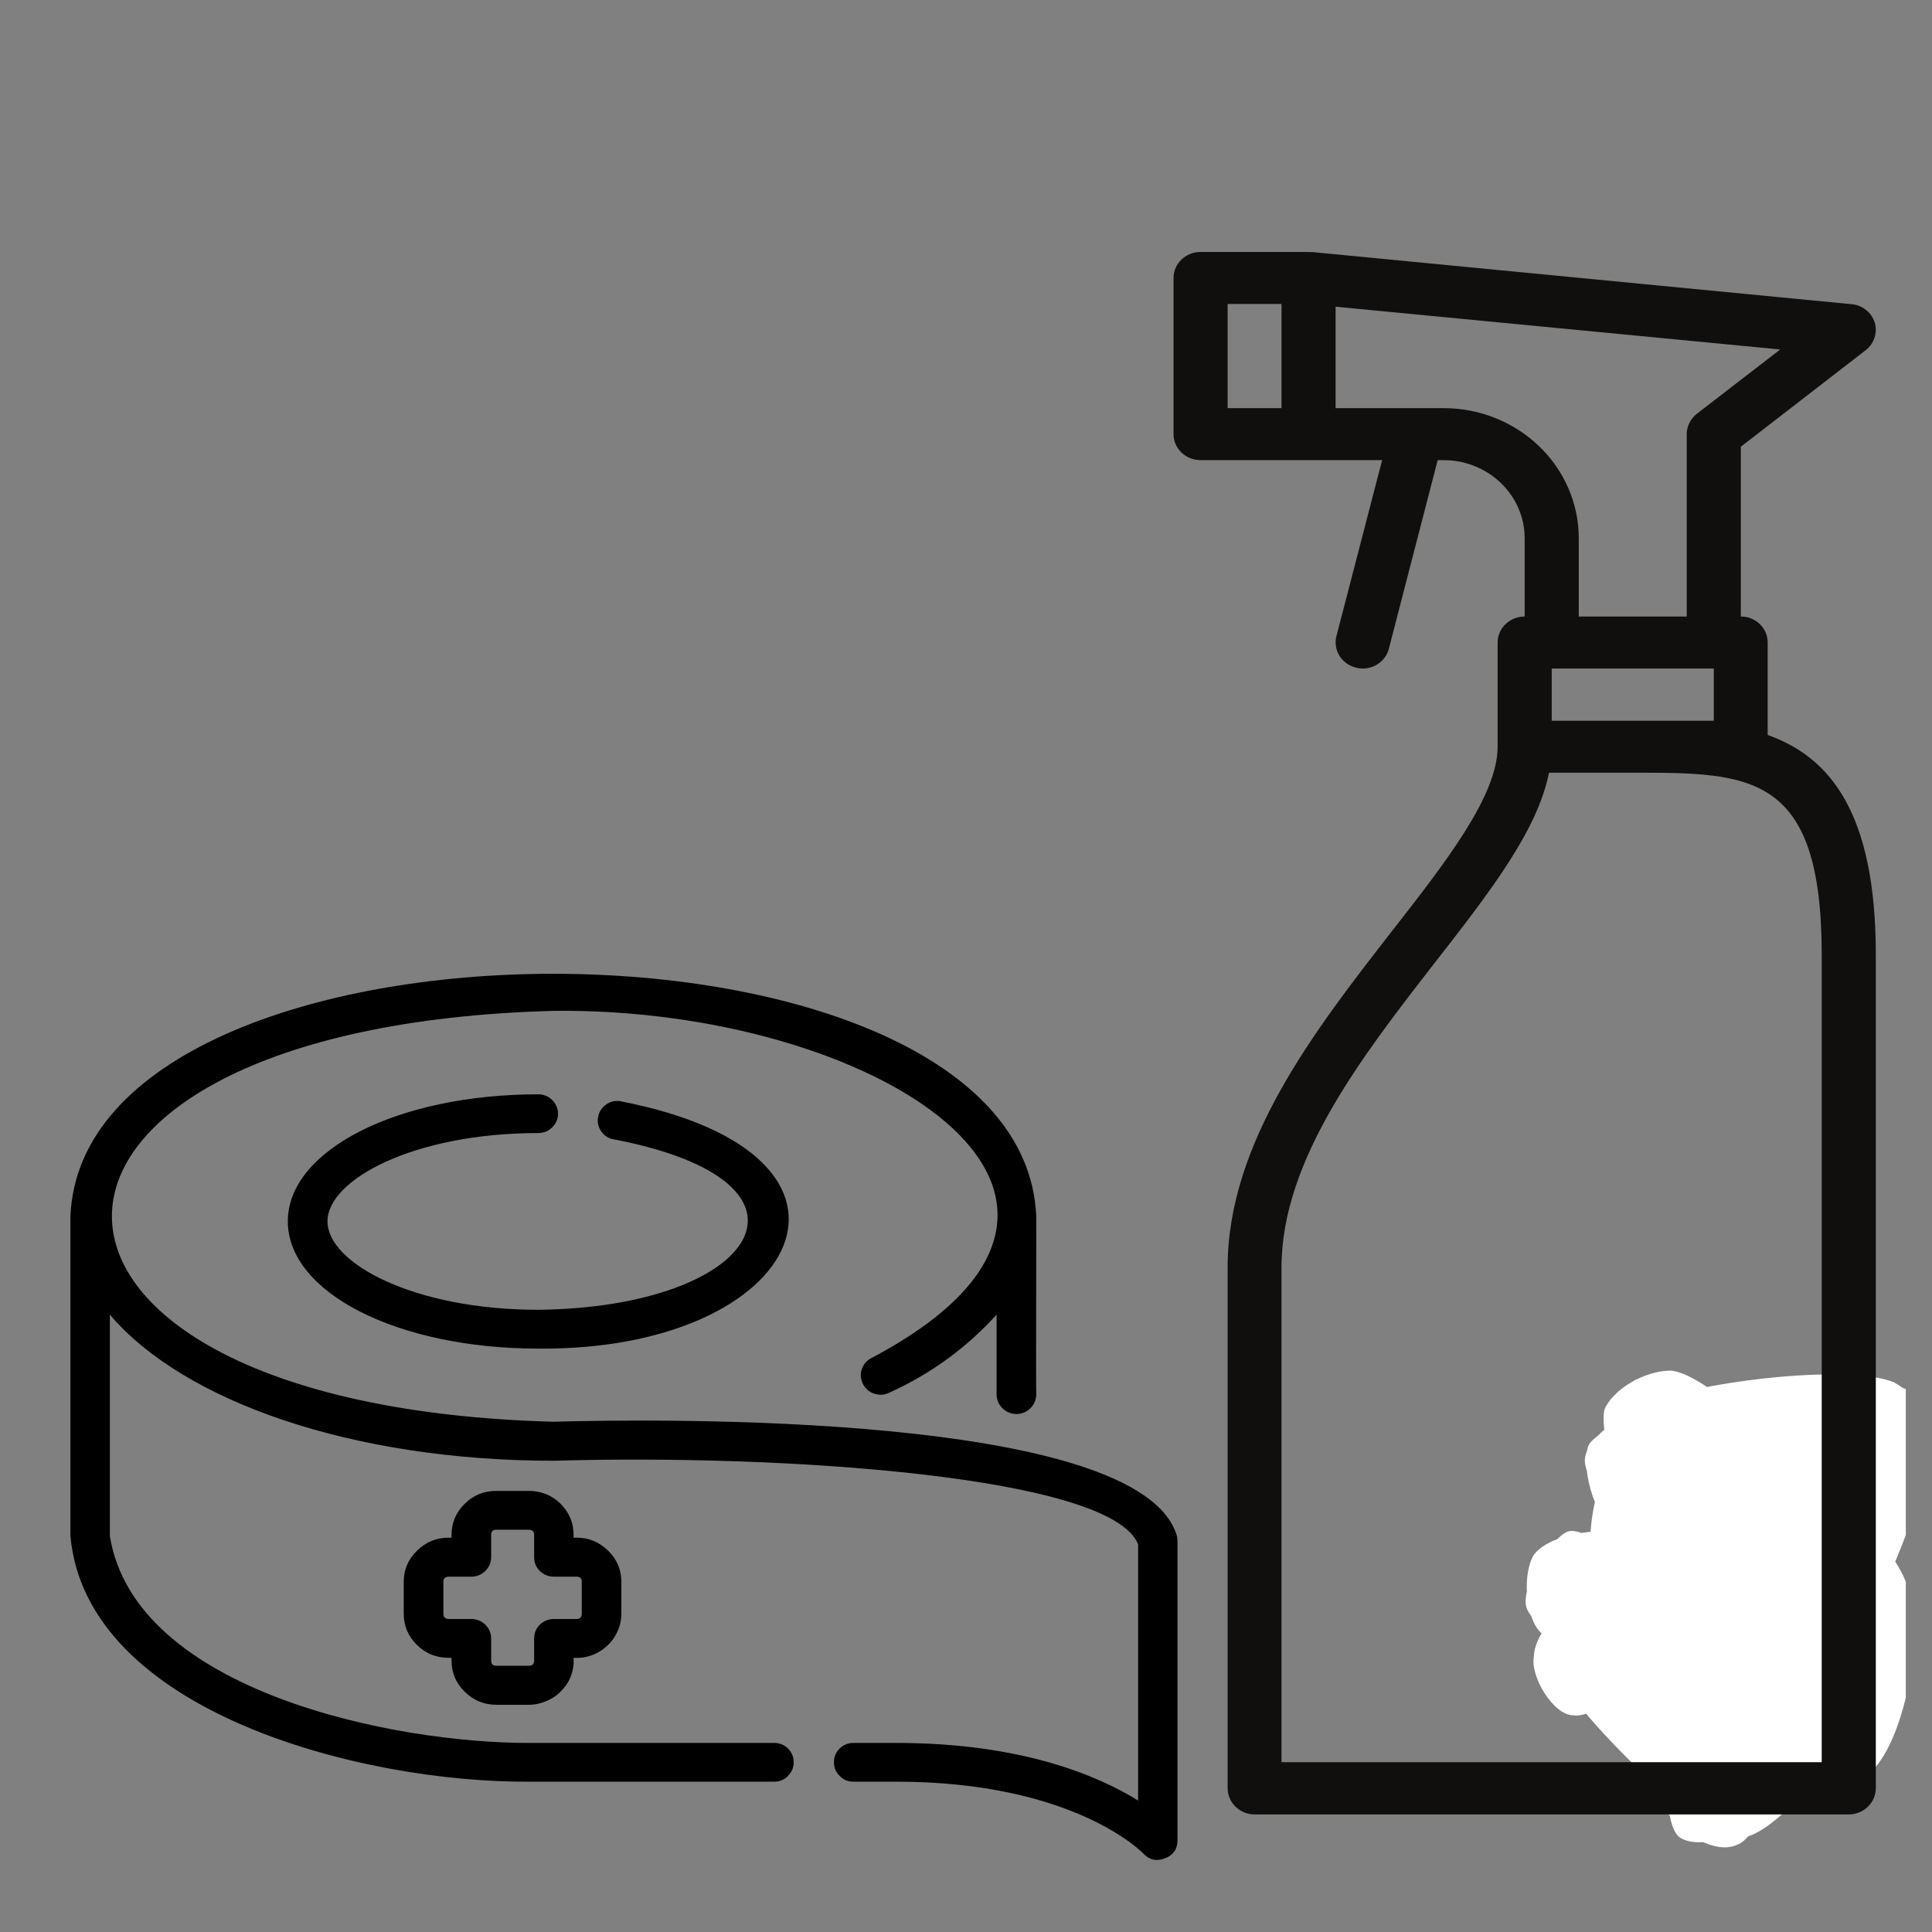
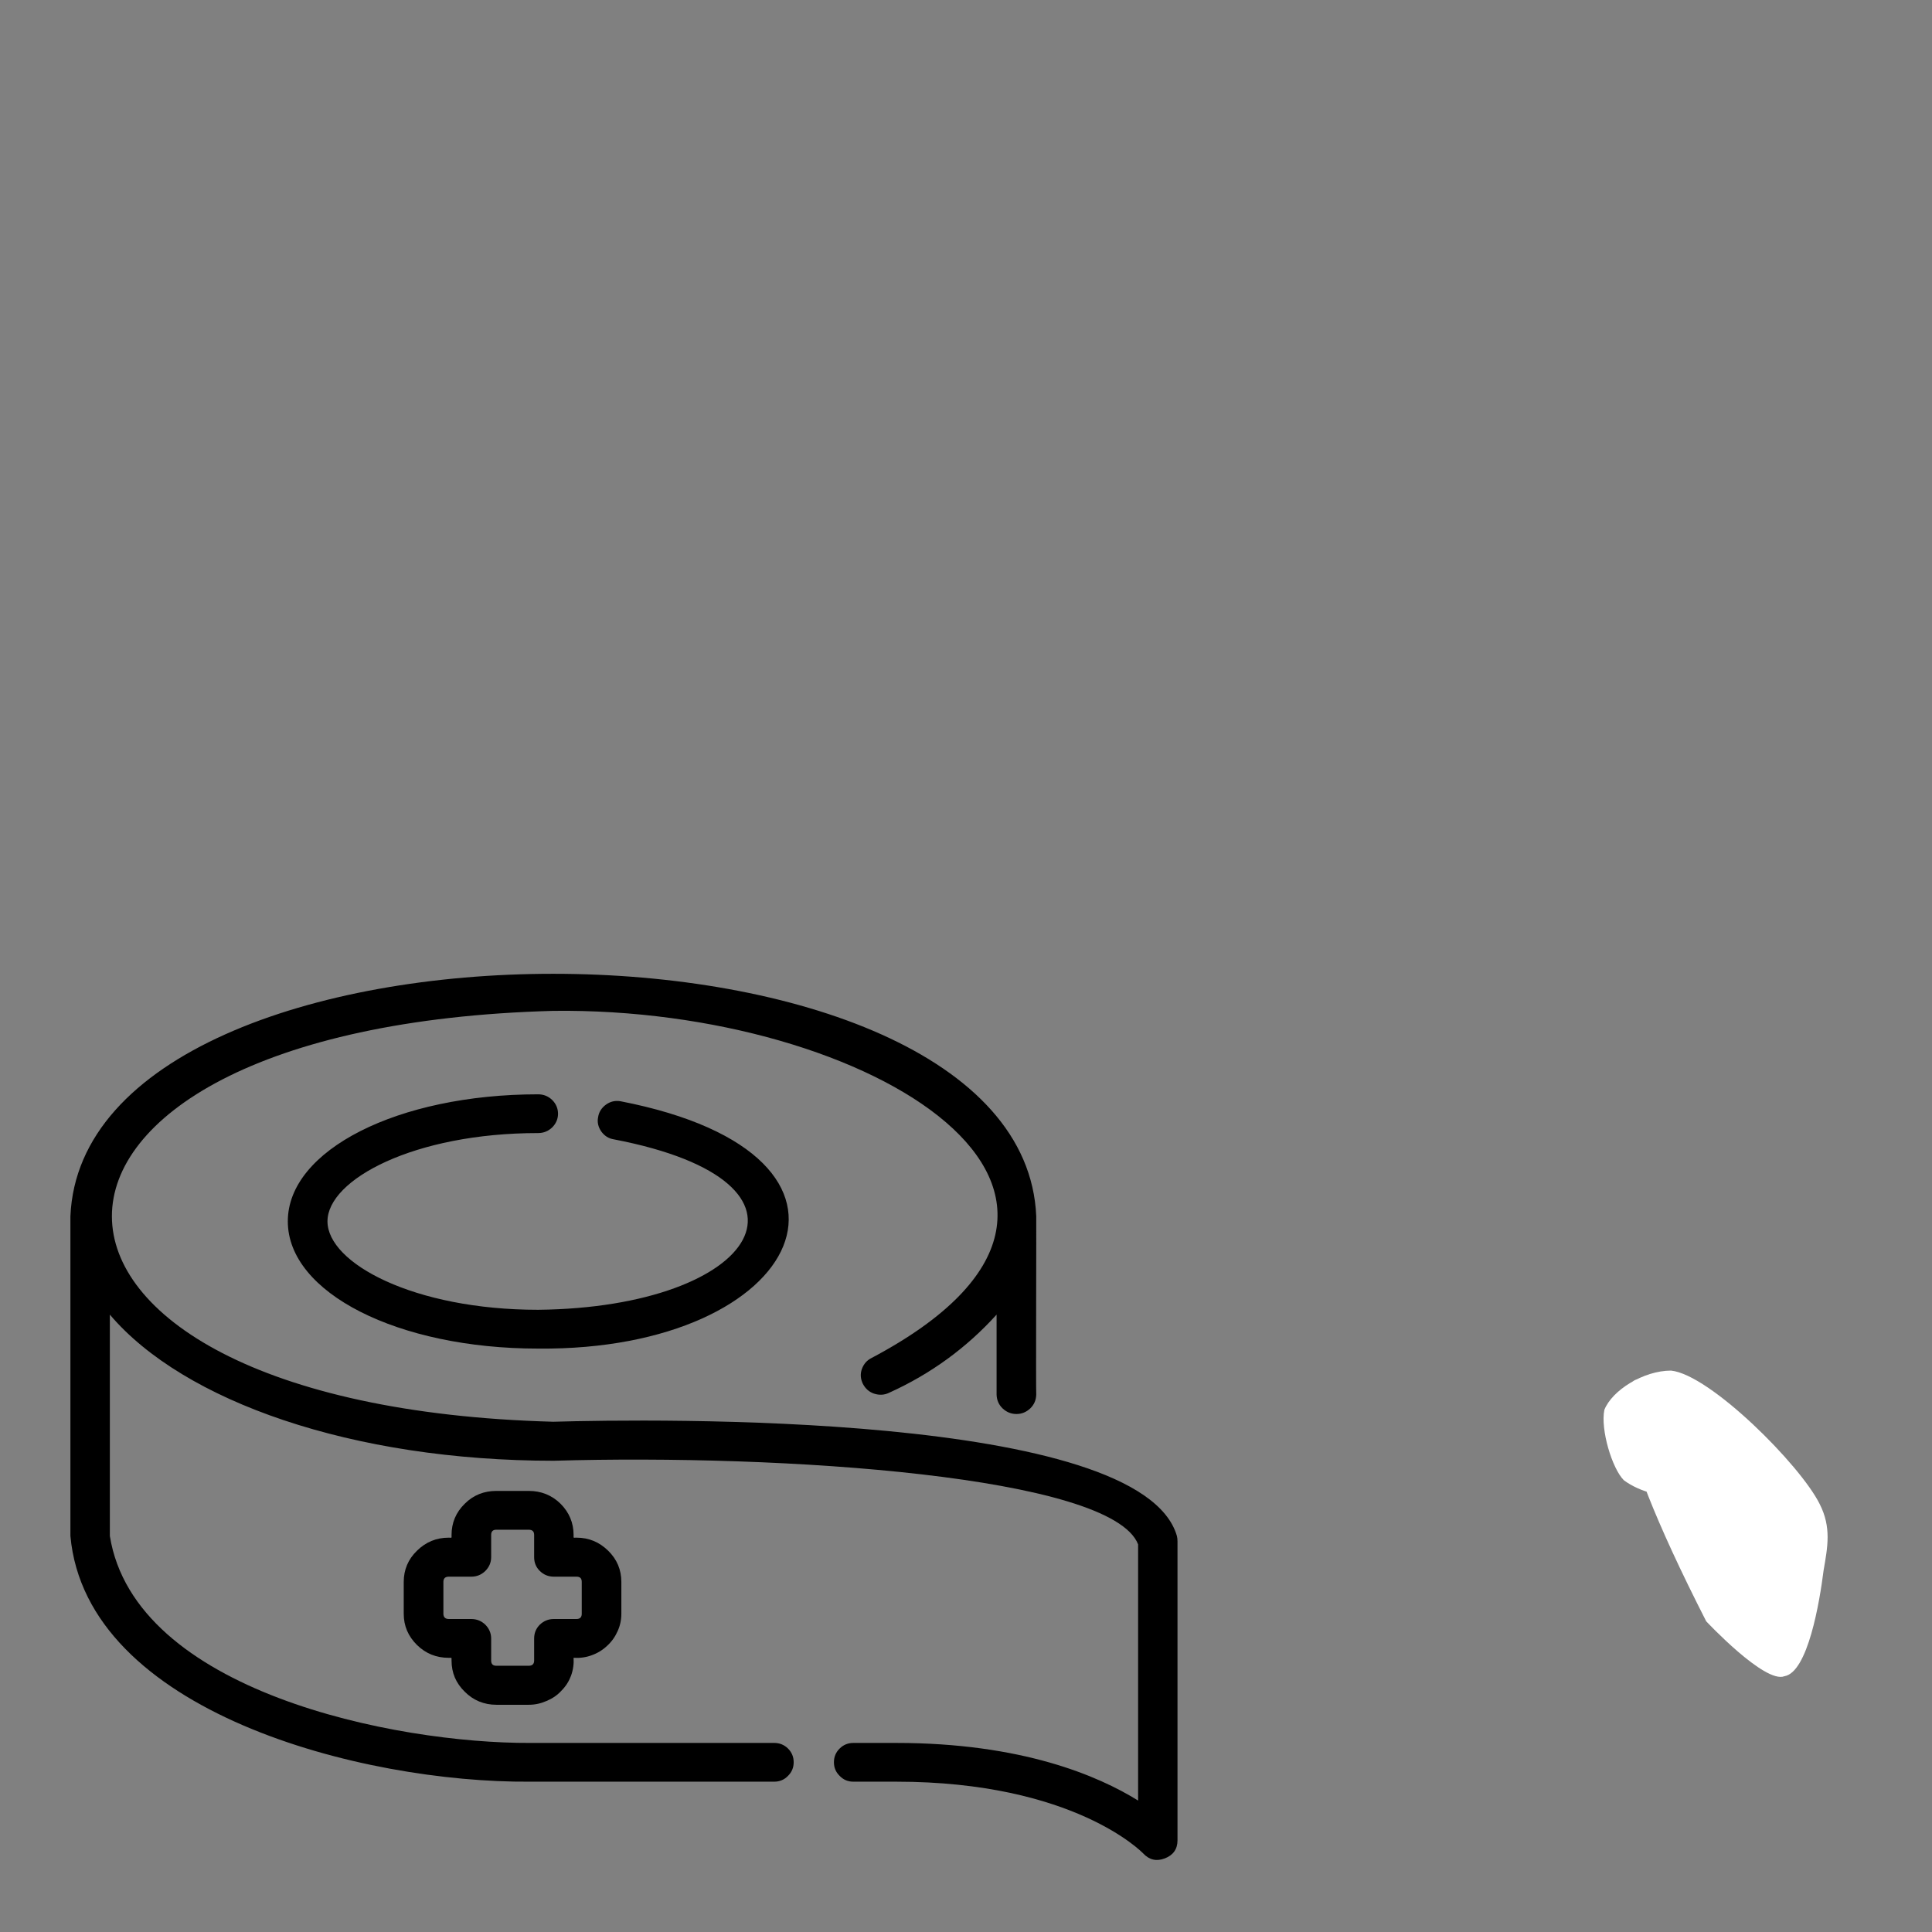
<svg xmlns="http://www.w3.org/2000/svg" width="48" zoomAndPan="magnify" viewBox="0 0 36 36" height="48" preserveAspectRatio="xMidYMid meet" version="1.2">
  <rect x="0" y="0" width="36" height="36" fill="#808080" stroke="none" />
  <defs>
    <clipPath id="03093f9318">
-       <path d="M 29.504 25.586 L 35.512 25.586 L 35.512 34.461 L 29.504 34.461 Z M 29.504 25.586 " />
-     </clipPath>
+       </clipPath>
    <clipPath id="9ebf9902b0">
-       <path d="M 34.637 32.109 C 32.961 34.441 32.375 34.371 32.082 34.152 C 31.645 33.859 31.426 33.203 31.281 32.473 C 31.062 31.453 31.062 28.898 31.645 28.387 C 31.938 28.094 32.668 28.242 32.961 28.387 C 33.25 28.531 33.398 28.898 33.469 29.336 C 33.688 30.211 33.762 32.91 33.105 33.641 C 32.742 34.152 31.645 34.516 31.281 34.223 C 30.77 33.785 31.137 29.773 31.793 29.117 C 32.156 28.75 32.887 28.75 33.324 29.043 C 33.762 29.336 34.418 30.723 34.273 31.16 C 34.129 31.379 33.324 31.598 33.105 31.453 C 32.961 31.305 33.25 30.211 33.25 30.211 C 33.324 30.211 33.543 32.398 33.105 32.836 C 32.668 33.129 31.355 33.129 31.137 32.691 C 30.699 32.035 32.594 27.73 33.25 27.582 C 33.543 27.582 34.055 28.242 34.055 28.461 C 33.98 28.75 33.18 29.188 32.961 29.043 C 32.668 28.898 32.961 27.949 32.742 27.656 C 32.523 27.363 31.574 27.512 31.574 27.363 C 31.574 27.219 32.523 26.781 32.887 26.855 C 33.324 26.926 33.762 27.512 33.906 27.875 C 33.98 28.168 33.906 28.531 33.688 28.75 C 33.324 29.117 31.426 29.629 30.988 29.262 C 30.625 28.969 30.551 27.73 30.844 27.438 C 31.062 27.145 31.863 27.074 32.301 27.145 C 32.668 27.293 33.18 27.875 33.25 28.242 C 33.25 28.605 32.887 29.262 32.594 29.48 C 32.156 29.773 31.426 29.699 30.988 29.555 C 30.551 29.406 30.039 29.043 29.895 28.68 C 29.75 28.387 29.82 27.801 30.113 27.512 C 30.477 27.145 31.938 26.781 32.23 27.074 C 32.523 27.293 32.301 28.68 32.082 28.824 C 31.863 28.898 31.062 28.312 30.918 27.949 C 30.77 27.656 30.844 27.074 31.062 26.781 C 31.281 26.488 31.719 26.27 32.082 26.27 C 32.594 26.27 33.324 26.562 33.543 26.926 C 33.762 27.219 33.762 27.801 33.617 28.094 C 33.469 28.461 33.105 28.75 32.668 28.824 C 32.082 28.969 30.477 28.75 30.113 28.312 C 29.82 28.023 29.82 27.438 29.969 27.145 C 30.113 26.781 30.918 26.199 31.137 26.344 C 31.426 26.488 31.5 28.75 31.207 28.824 C 30.988 28.969 29.969 28.168 29.969 27.73 C 29.895 27.293 31.062 26.199 31.207 26.344 C 31.426 26.418 31.281 28.75 30.988 28.824 C 30.699 28.898 29.531 27.73 29.531 27.219 C 29.531 26.855 30.039 26.488 30.551 26.199 C 31.5 25.758 34.418 25.395 35.293 25.758 C 35.805 26.051 36.242 26.637 36.172 27.074 C 36.172 27.438 35.586 28.094 35.223 28.242 C 34.855 28.387 34.348 28.168 34.055 27.949 C 33.762 27.656 33.617 26.781 33.762 26.418 C 33.906 26.125 34.418 25.758 34.785 25.758 C 35.148 25.688 35.66 25.906 35.879 26.125 C 36.098 26.418 36.316 27 36.172 27.293 C 36.023 27.73 35.512 28.023 34.93 28.242 C 33.906 28.68 30.918 29.117 30.113 28.531 C 29.676 28.242 29.457 27.293 29.602 26.926 C 29.82 26.562 31.137 26.125 31.426 26.344 C 31.793 26.637 31.574 28.68 31.207 28.824 C 30.988 28.969 30.406 28.605 30.188 28.312 C 29.969 28.023 29.895 27.438 30.039 27.145 C 30.188 26.781 31.062 26.199 31.207 26.344 C 31.5 26.488 31.137 28.75 30.844 28.824 C 30.625 28.898 29.895 28.168 29.895 27.73 C 29.82 27.293 30.406 26.562 30.844 26.344 C 31.355 26.051 32.375 26.125 32.887 26.344 C 33.25 26.562 33.617 26.855 33.688 27.219 C 33.762 27.582 33.543 28.312 33.25 28.605 C 32.887 28.898 31.863 28.898 31.5 28.605 C 31.137 28.387 30.77 27.73 30.844 27.363 C 30.918 26.926 31.426 26.418 31.793 26.27 C 32.23 26.125 33.031 26.125 33.398 26.344 C 33.836 26.637 34.199 27.363 34.199 27.801 C 34.199 28.242 33.98 28.68 33.617 28.969 C 33.105 29.406 31.645 29.699 30.988 29.555 C 30.551 29.48 29.969 29.043 29.895 28.68 C 29.75 28.312 29.969 27.582 30.332 27.363 C 30.699 27 31.793 27 32.301 27.145 C 32.668 27.293 33.031 27.582 33.18 27.949 C 33.25 28.312 33.105 29.043 32.812 29.336 C 32.449 29.699 31.5 29.848 30.988 29.848 C 30.477 29.773 29.895 29.629 29.75 29.262 C 29.457 28.824 29.75 27.293 30.258 26.855 C 30.844 26.488 32.301 26.637 32.887 26.855 C 33.324 27 33.688 27.219 33.836 27.582 C 33.906 28.023 33.469 28.969 33.031 29.262 C 32.668 29.555 31.793 29.629 31.426 29.406 C 31.062 29.188 30.77 28.387 30.844 27.949 C 30.844 27.582 31.207 27.219 31.645 26.926 C 32.301 26.562 33.906 26.051 34.637 26.27 C 35.148 26.344 35.66 26.637 35.805 27.145 C 36.023 28.242 33.836 32.328 32.887 32.984 C 32.449 33.348 31.863 33.277 31.5 33.129 C 31.207 32.91 30.918 32.398 30.918 31.891 C 30.988 31.012 32.23 28.824 33.105 28.461 C 33.688 28.168 34.566 28.387 35.004 28.75 C 35.367 29.043 35.66 29.629 35.66 30.211 C 35.734 31.012 35.367 32.766 34.711 33.129 C 34.199 33.422 32.887 33.059 32.375 32.547 C 31.719 31.891 31.281 29.918 31.574 29.336 C 31.793 28.969 32.449 28.75 32.812 28.824 C 33.18 28.898 33.617 29.262 33.762 29.773 C 33.98 30.648 33.031 34.152 32.375 34.371 C 31.938 34.59 31.137 34.078 30.918 33.496 C 30.406 32.617 30.625 29.848 31.207 29.117 C 31.574 28.531 32.594 28.168 32.961 28.387 C 33.543 28.75 33.762 32.473 33.324 32.691 C 33.105 32.836 32.301 32.398 32.23 32.109 C 32.156 31.742 33.25 30.504 33.617 30.574 C 34.055 30.574 34.637 32.109 34.637 32.109 " />
-     </clipPath>
+       </clipPath>
    <clipPath id="eb70bc0d31">
      <path d="M 29.871 25.512 L 34.09 25.512 L 34.09 31.254 L 29.871 31.254 Z M 29.871 25.512 " />
    </clipPath>
    <clipPath id="8f83a88ff9">
      <path d="M 31.793 30.211 C 29.82 26.344 30.188 25.758 30.551 25.688 C 30.918 25.539 32.082 26.27 32.156 26.637 C 32.23 27 31.645 27.656 31.355 27.801 C 31.062 27.949 30.551 27.801 30.258 27.582 C 30.039 27.363 29.82 26.637 29.895 26.27 C 30.039 25.906 30.625 25.539 31.137 25.539 C 31.863 25.613 33.543 27.293 33.906 28.023 C 34.129 28.461 34.055 28.824 33.98 29.262 C 33.906 29.848 33.688 31.16 33.25 31.234 C 32.887 31.379 31.793 30.211 31.793 30.211 " />
    </clipPath>
    <clipPath id="9fb685c778">
      <path d="M 28.406 28.504 L 33.309 28.504 L 33.309 33.66 L 28.406 33.66 Z M 28.406 28.504 " />
    </clipPath>
    <clipPath id="ecc2c237be">
      <path d="M 31.062 32.691 C 30.551 31.012 28.582 30.574 28.434 29.918 C 28.363 29.48 28.945 28.605 29.238 28.531 C 29.676 28.461 30.625 29.406 30.625 29.773 C 30.625 30.137 30.039 30.648 29.676 30.723 C 29.383 30.793 28.871 30.648 28.652 30.355 C 28.434 30.066 28.363 29.336 28.582 28.969 C 28.801 28.68 29.383 28.531 29.895 28.531 C 30.625 28.605 32.156 29.406 32.742 30.137 C 33.18 30.793 33.398 31.742 33.25 32.398 C 33.18 32.836 32.812 33.566 32.449 33.641 C 32.082 33.715 31.062 32.691 31.062 32.691 " />
    </clipPath>
    <clipPath id="d54f05fec3">
-       <path d="M 28.57 29.801 L 32.414 29.801 L 32.414 33.285 L 28.57 33.285 Z M 28.57 29.801 " />
-     </clipPath>
+       </clipPath>
    <clipPath id="188e220c54">
      <path d="M 30.551 32.984 C 28.508 31.012 28.652 30.355 28.945 30.137 C 29.164 29.848 29.676 29.773 29.969 29.848 C 30.258 29.992 30.844 30.574 30.77 30.941 C 30.77 31.305 29.676 32.035 29.312 31.961 C 28.945 31.961 28.508 31.234 28.582 30.867 C 28.582 30.504 29.02 29.918 29.457 29.848 C 30.113 29.773 31.938 30.867 32.301 31.523 C 32.523 32.035 32.375 32.984 32.012 33.203 C 31.793 33.422 30.551 32.984 30.551 32.984 " />
    </clipPath>
    <clipPath id="bdfd8b12b9">
      <path d="M 1 18 L 21.941 18 L 21.941 34.781 L 1 34.781 Z M 1 18 " />
    </clipPath>
    <clipPath id="7c735ac5c2">
-       <path d="M 21.867 4.656 L 35 4.656 L 35 33.844 L 21.867 33.844 Z M 21.867 4.656 " />
-     </clipPath>
+       </clipPath>
  </defs>
  <g id="9c2293b12e">
    <g clip-rule="nonzero" clip-path="url(#03093f9318)">
      <g clip-rule="nonzero" clip-path="url(#9ebf9902b0)">
        <path style=" stroke:none;fill-rule:nonzero;fill:#ffffff;fill-opacity:1;" d="M 26.609 22.84 L 39.164 22.84 L 39.164 37.352 L 26.609 37.352 Z M 26.609 22.84 " />
      </g>
    </g>
    <g clip-rule="nonzero" clip-path="url(#eb70bc0d31)">
      <g clip-rule="nonzero" clip-path="url(#8f83a88ff9)">
        <path style=" stroke:none;fill-rule:nonzero;fill:#ffffff;fill-opacity:1;" d="M 26.902 22.621 L 36.898 22.621 L 36.898 34.141 L 26.902 34.141 Z M 26.902 22.621 " />
      </g>
    </g>
    <g clip-rule="nonzero" clip-path="url(#9fb685c778)">
      <g clip-rule="nonzero" clip-path="url(#ecc2c237be)">
-         <path style=" stroke:none;fill-rule:nonzero;fill:#ffffff;fill-opacity:1;" d="M 25.516 25.613 L 36.242 25.613 L 36.242 36.551 L 25.516 36.551 Z M 25.516 25.613 " />
-       </g>
+         </g>
    </g>
    <g clip-rule="nonzero" clip-path="url(#d54f05fec3)">
      <g clip-rule="nonzero" clip-path="url(#188e220c54)">
        <path style=" stroke:none;fill-rule:nonzero;fill:#ffffff;fill-opacity:1;" d="M 25.664 26.926 L 35.215 26.926 L 35.215 36.121 L 25.664 36.121 Z M 25.664 26.926 " />
      </g>
    </g>
    <g clip-rule="nonzero" clip-path="url(#bdfd8b12b9)">
      <path style=" stroke:none;fill-rule:nonzero;fill:#000000;fill-opacity:1;" d="M 21.93 28.621 C 21.258 26.297 12.121 26.441 10.309 26.492 C -0.652 26.195 -0.66 19.133 10.309 18.836 C 16.23 18.762 21.922 22.293 16.246 25.301 C 16.156 25.344 16.094 25.414 16.059 25.512 C 16.027 25.605 16.035 25.695 16.078 25.785 C 16.125 25.875 16.195 25.938 16.289 25.969 C 16.387 26 16.48 25.996 16.574 25.949 C 17.34 25.602 18.008 25.117 18.57 24.496 L 18.57 25.988 C 18.574 26.09 18.609 26.172 18.68 26.242 C 18.754 26.312 18.84 26.348 18.941 26.348 C 19.039 26.348 19.125 26.312 19.199 26.242 C 19.27 26.172 19.305 26.09 19.309 25.988 C 19.301 25.977 19.312 22.672 19.309 22.664 C 19.055 16.641 1.566 16.637 1.312 22.664 L 1.312 28.621 C 1.609 31.902 6.742 33.223 9.875 33.199 L 14.426 33.199 C 14.527 33.199 14.613 33.164 14.684 33.09 C 14.754 33.02 14.789 32.938 14.789 32.836 C 14.789 32.738 14.754 32.652 14.684 32.582 C 14.613 32.512 14.527 32.477 14.426 32.477 L 9.879 32.477 C 7.363 32.488 2.512 31.52 2.047 28.621 L 2.047 24.496 C 3.418 26.113 6.562 27.219 10.32 27.219 C 14.57 27.094 20.711 27.5 21.207 28.777 L 21.207 33.551 C 20.465 33.09 19.043 32.477 16.699 32.477 L 15.902 32.477 C 15.801 32.477 15.715 32.512 15.645 32.582 C 15.574 32.652 15.539 32.738 15.539 32.836 C 15.539 32.938 15.574 33.02 15.645 33.09 C 15.715 33.164 15.801 33.199 15.902 33.199 L 16.699 33.199 C 20.016 33.199 21.289 34.523 21.301 34.535 C 21.414 34.656 21.547 34.688 21.703 34.629 C 21.859 34.57 21.941 34.457 21.941 34.293 L 21.941 28.723 C 21.941 28.688 21.938 28.652 21.93 28.621 Z M 21.93 28.621 " />
    </g>
    <path style=" stroke:none;fill-rule:nonzero;fill:#000000;fill-opacity:1;" d="M 10.027 21.113 C 10.129 21.113 10.215 21.078 10.289 21.008 C 10.359 20.938 10.398 20.852 10.398 20.754 C 10.398 20.652 10.359 20.566 10.289 20.496 C 10.215 20.426 10.129 20.391 10.027 20.391 C 7.414 20.391 5.363 21.43 5.363 22.758 C 5.363 24.09 7.414 25.129 10.027 25.129 C 14.953 25.176 16.77 21.531 11.562 20.52 C 11.465 20.504 11.375 20.523 11.293 20.582 C 11.211 20.641 11.16 20.719 11.145 20.816 C 11.125 20.914 11.148 21 11.203 21.082 C 11.262 21.164 11.34 21.215 11.438 21.23 C 15.633 22.035 14.117 24.363 10.027 24.406 C 7.715 24.406 6.102 23.539 6.102 22.758 C 6.102 21.98 7.715 21.113 10.027 21.113 Z M 10.027 21.113 " />
    <path style=" stroke:none;fill-rule:nonzero;fill:#000000;fill-opacity:1;" d="M 9.25 31.766 L 9.852 31.766 C 9.969 31.766 10.078 31.742 10.184 31.695 C 10.289 31.652 10.383 31.59 10.461 31.504 C 10.543 31.422 10.602 31.328 10.641 31.223 C 10.68 31.113 10.695 31.004 10.688 30.891 C 10.805 30.898 10.918 30.883 11.023 30.844 C 11.133 30.805 11.23 30.746 11.312 30.668 C 11.398 30.59 11.461 30.5 11.508 30.395 C 11.555 30.293 11.578 30.184 11.578 30.07 L 11.578 29.477 C 11.578 29.25 11.496 29.055 11.332 28.895 C 11.168 28.734 10.973 28.652 10.742 28.652 C 10.672 28.652 10.691 28.664 10.688 28.602 C 10.688 28.375 10.605 28.18 10.445 28.02 C 10.281 27.859 10.082 27.781 9.852 27.781 L 9.25 27.781 C 9.02 27.781 8.82 27.859 8.66 28.02 C 8.496 28.18 8.414 28.375 8.414 28.602 C 8.414 28.668 8.422 28.652 8.363 28.652 C 8.129 28.652 7.934 28.734 7.77 28.895 C 7.605 29.055 7.523 29.25 7.523 29.477 L 7.523 30.07 C 7.523 30.297 7.605 30.488 7.77 30.652 C 7.934 30.812 8.129 30.891 8.363 30.891 C 8.43 30.891 8.41 30.883 8.414 30.941 C 8.414 31.172 8.496 31.363 8.66 31.523 C 8.82 31.684 9.02 31.766 9.25 31.766 Z M 8.363 30.168 C 8.297 30.168 8.262 30.133 8.262 30.07 L 8.262 29.477 C 8.262 29.41 8.297 29.379 8.363 29.379 L 8.781 29.379 C 8.883 29.379 8.969 29.344 9.043 29.273 C 9.113 29.203 9.152 29.117 9.152 29.016 L 9.152 28.602 C 9.152 28.535 9.184 28.504 9.25 28.504 L 9.852 28.504 C 9.918 28.504 9.953 28.535 9.953 28.602 L 9.953 29.016 C 9.953 29.117 9.988 29.203 10.059 29.273 C 10.133 29.344 10.219 29.379 10.32 29.379 L 10.742 29.379 C 10.809 29.379 10.84 29.41 10.84 29.477 L 10.84 30.07 C 10.84 30.133 10.809 30.168 10.742 30.168 L 10.32 30.168 C 10.219 30.168 10.133 30.203 10.059 30.273 C 9.988 30.344 9.953 30.43 9.953 30.531 L 9.953 30.941 C 9.953 31.008 9.918 31.039 9.852 31.039 L 9.25 31.039 C 9.184 31.039 9.152 31.008 9.152 30.941 L 9.152 30.531 C 9.152 30.43 9.113 30.344 9.043 30.273 C 8.969 30.203 8.883 30.168 8.781 30.168 Z M 8.363 30.168 " />
    <g clip-rule="nonzero" clip-path="url(#7c735ac5c2)">
      <path style=" stroke:none;fill-rule:nonzero;fill:#100f0d;fill-opacity:1;" d="M 31.617 7.711 C 31.5 7.805 31.43 7.941 31.43 8.09 L 31.43 11.488 L 29.418 11.488 L 29.418 10.031 C 29.418 8.691 28.289 7.605 26.898 7.605 L 24.887 7.605 L 24.887 5.715 L 33.172 6.512 Z M 28.914 13.43 L 28.914 12.457 L 31.934 12.457 L 31.934 13.43 Z M 33.945 17.793 L 33.945 32.836 L 23.879 32.836 L 23.879 23.617 C 23.879 21.609 25.398 19.66 26.734 17.941 C 27.75 16.637 28.648 15.484 28.863 14.398 L 30.422 14.398 C 32.617 14.398 33.945 14.398 33.945 17.793 Z M 22.875 5.664 L 23.879 5.664 L 23.879 7.605 L 22.875 7.605 Z M 34.762 6.527 C 34.922 6.406 34.988 6.199 34.934 6.012 C 34.875 5.824 34.703 5.684 34.5 5.668 L 24.434 4.695 C 24.426 4.695 24.418 4.699 24.41 4.699 C 24.398 4.699 24.395 4.695 24.383 4.695 L 22.371 4.695 C 22.094 4.695 21.867 4.91 21.867 5.18 L 21.867 8.09 C 21.867 8.359 22.094 8.574 22.371 8.574 L 25.754 8.574 L 24.902 11.855 C 24.836 12.113 25 12.379 25.27 12.441 C 25.309 12.453 25.352 12.457 25.391 12.457 C 25.617 12.457 25.82 12.312 25.879 12.09 L 26.789 8.574 L 26.898 8.574 C 27.734 8.574 28.41 9.227 28.41 10.031 L 28.41 11.488 C 28.133 11.488 27.906 11.703 27.906 11.973 L 27.906 13.914 C 27.906 14.824 26.949 16.055 25.93 17.359 C 24.496 19.203 22.875 21.289 22.875 23.617 L 22.875 33.32 C 22.875 33.59 23.102 33.809 23.379 33.809 L 34.449 33.809 C 34.727 33.809 34.953 33.59 34.953 33.32 L 34.953 17.793 C 34.953 15.145 34.102 14.109 32.938 13.695 L 32.938 11.973 C 32.938 11.703 32.715 11.488 32.438 11.488 L 32.438 8.324 L 34.762 6.527 " />
    </g>
  </g>
</svg>